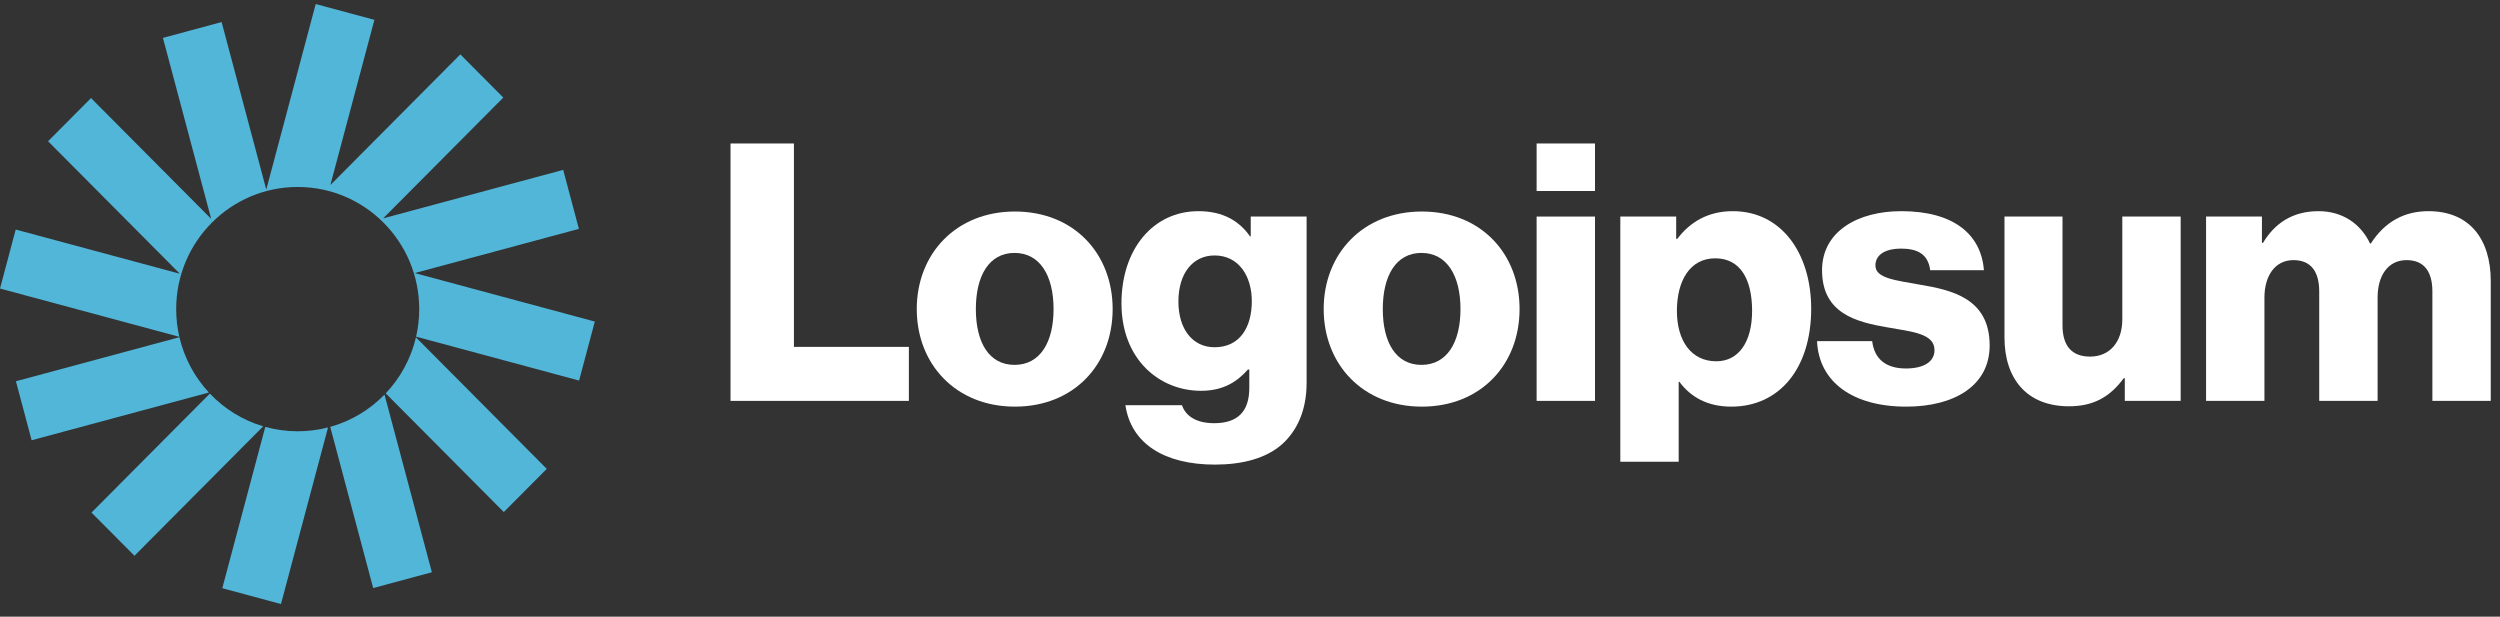
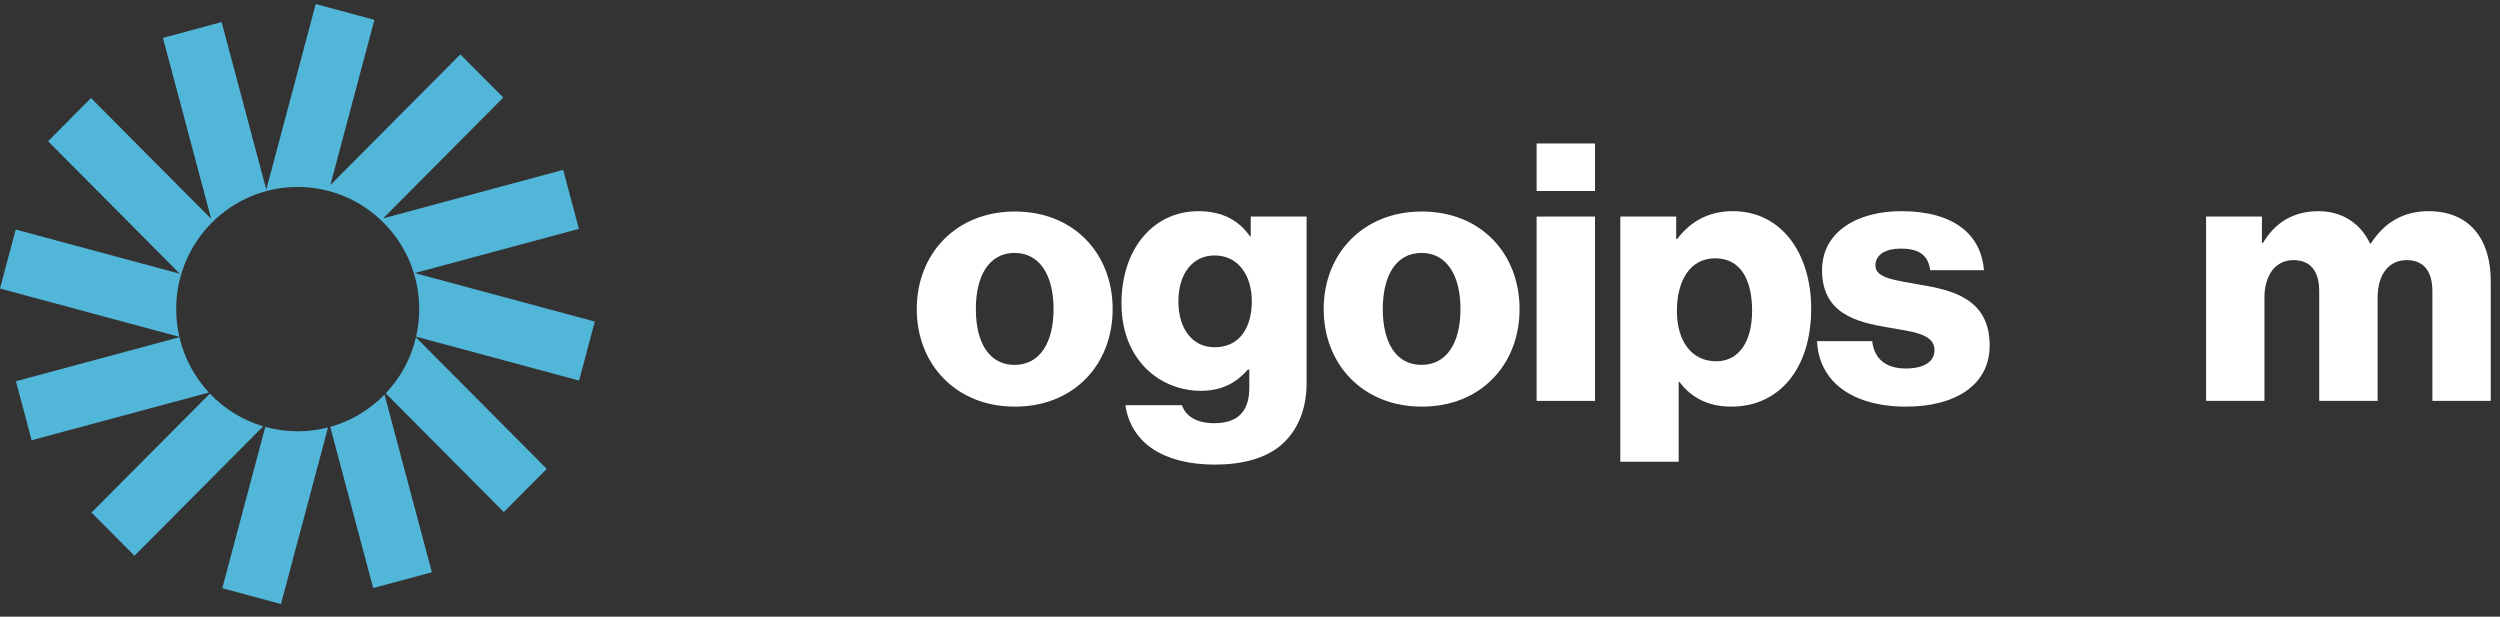
<svg xmlns="http://www.w3.org/2000/svg" width="150" height="37" viewBox="0 0 150 37" fill="none">
  <rect x="0" y="0" width="150" height="37" fill="#333333" stroke="none" />
-   <path d="M43.831 24.053H54.532V20.813H47.635V8.609H43.831V24.053Z" fill="white" />
  <path d="M60.872 21.893C59.346 21.893 58.551 20.554 58.551 18.545C58.551 16.536 59.346 15.175 60.872 15.175C62.397 15.175 63.214 16.536 63.214 18.545C63.214 20.554 62.397 21.893 60.872 21.893ZM60.893 24.398C64.438 24.398 66.759 21.871 66.759 18.545C66.759 15.219 64.438 12.691 60.893 12.691C57.369 12.691 55.006 15.219 55.006 18.545C55.006 21.871 57.369 24.398 60.893 24.398Z" fill="white" />
  <path d="M72.895 27.876C74.528 27.876 75.968 27.509 76.935 26.645C77.816 25.846 78.396 24.636 78.396 22.973V12.994H75.044V14.182H75.001C74.356 13.253 73.368 12.67 71.907 12.67C69.178 12.67 67.288 14.96 67.288 18.199C67.288 21.59 69.587 23.448 72.058 23.448C73.39 23.448 74.228 22.908 74.872 22.174H74.958V23.275C74.958 24.614 74.335 25.392 72.853 25.392C71.692 25.392 71.112 24.895 70.919 24.312H67.524C67.868 26.623 69.866 27.876 72.895 27.876ZM72.874 20.835C71.563 20.835 70.704 19.755 70.704 18.091C70.704 16.407 71.563 15.327 72.874 15.327C74.335 15.327 75.109 16.579 75.109 18.07C75.109 19.625 74.4 20.835 72.874 20.835Z" fill="white" />
-   <path d="M85.287 21.893C83.762 21.893 82.967 20.554 82.967 18.545C82.967 16.536 83.762 15.175 85.287 15.175C86.813 15.175 87.629 16.536 87.629 18.545C87.629 20.554 86.813 21.893 85.287 21.893ZM85.309 24.398C88.854 24.398 91.174 21.871 91.174 18.545C91.174 15.219 88.854 12.691 85.309 12.691C81.785 12.691 79.421 15.219 79.421 18.545C79.421 21.871 81.785 24.398 85.309 24.398Z" fill="white" />
+   <path d="M85.287 21.893C83.762 21.893 82.967 20.554 82.967 18.545C82.967 16.536 83.762 15.175 85.287 15.175C86.813 15.175 87.629 16.536 87.629 18.545C87.629 20.554 86.813 21.893 85.287 21.893ZM85.309 24.398C88.854 24.398 91.174 21.871 91.174 18.545C91.174 15.219 88.854 12.691 85.309 12.691C81.785 12.691 79.421 15.219 79.421 18.545C79.421 21.871 81.785 24.398 85.309 24.398" fill="white" />
  <path d="M92.197 24.053H95.7V12.994H92.197V24.053ZM92.197 11.46H95.7V8.609H92.197V11.46Z" fill="white" />
  <path d="M97.219 27.703H100.721V22.908H100.764C101.452 23.837 102.462 24.398 103.88 24.398C106.759 24.398 108.671 22.109 108.671 18.523C108.671 15.197 106.888 12.67 103.966 12.67C102.462 12.67 101.388 13.339 100.636 14.333H100.571V12.994H97.219V27.703ZM102.978 21.677C101.473 21.677 100.614 20.446 100.614 18.653C100.614 16.86 101.388 15.499 102.913 15.499C104.417 15.499 105.126 16.752 105.126 18.653C105.126 20.532 104.31 21.677 102.978 21.677Z" fill="white" />
  <path d="M114.373 24.398C117.252 24.398 119.379 23.146 119.379 20.727C119.379 17.897 117.101 17.4 115.168 17.076C113.771 16.817 112.525 16.709 112.525 15.931C112.525 15.24 113.191 14.916 114.05 14.916C115.017 14.916 115.683 15.219 115.812 16.212H119.035C118.863 14.031 117.187 12.67 114.072 12.67C111.472 12.67 109.323 13.88 109.323 16.212C109.323 18.804 111.364 19.323 113.277 19.647C114.738 19.906 116.07 20.014 116.07 21.007C116.07 21.72 115.404 22.109 114.351 22.109C113.191 22.109 112.46 21.569 112.331 20.467H109.022C109.13 22.908 111.15 24.398 114.373 24.398Z" fill="white" />
-   <path d="M124.137 24.377C125.662 24.377 126.629 23.772 127.424 22.692H127.488V24.053H130.84V12.994H127.338V19.172C127.338 20.489 126.607 21.396 125.404 21.396C124.287 21.396 123.75 20.727 123.75 19.517V12.994H120.269V20.252C120.269 22.714 121.601 24.377 124.137 24.377Z" fill="white" />
  <path d="M132.364 24.053H135.866V17.854C135.866 16.536 136.511 15.607 137.606 15.607C138.659 15.607 139.153 16.299 139.153 17.487V24.053H142.656V17.854C142.656 16.536 143.279 15.607 144.396 15.607C145.449 15.607 145.943 16.299 145.943 17.487V24.053H149.445V16.86C149.445 14.376 148.199 12.67 145.707 12.67C144.289 12.67 143.107 13.275 142.247 14.614H142.204C141.646 13.426 140.55 12.67 139.11 12.67C137.52 12.67 136.468 13.426 135.78 14.571H135.716V12.994H132.364V24.053Z" fill="white" />
  <path d="M22.464 1.191L18.943 0.242L15.976 11.375L13.297 1.324L9.776 2.273L12.67 13.131L5.461 5.884L2.884 8.475L10.791 16.425L0.943 13.772L0 17.312L10.76 20.21C10.637 19.676 10.571 19.119 10.571 18.547C10.571 14.5 13.835 11.218 17.862 11.218C21.889 11.218 25.153 14.5 25.153 18.547C25.153 19.116 25.088 19.669 24.967 20.2L34.745 22.834L35.689 19.294L24.886 16.384L34.734 13.732L33.791 10.192L22.989 13.102L30.198 5.854L27.62 3.263L19.822 11.102L22.464 1.191Z" fill="#52b6d9" />
  <path d="M24.957 20.242C24.655 21.525 24.018 22.678 23.143 23.601L30.227 30.723L32.805 28.132L24.957 20.242Z" fill="#52b6d9" />
  <path d="M23.071 23.676C22.186 24.584 21.068 25.263 19.814 25.612L22.391 35.283L25.912 34.335L23.071 23.676Z" fill="#52b6d9" />
  <path d="M19.682 25.647C19.1 25.797 18.49 25.877 17.862 25.877C17.188 25.877 16.536 25.785 15.917 25.613L13.337 35.293L16.858 36.242L19.682 25.647Z" fill="#52b6d9" />
  <path d="M15.793 25.58C14.557 25.213 13.459 24.527 12.592 23.615L5.49 30.754L8.068 33.346L15.793 25.58Z" fill="#52b6d9" />
  <path d="M12.533 23.55C11.681 22.633 11.061 21.496 10.765 20.232L0.955 22.875L1.898 26.415L12.533 23.55Z" fill="#52b6d9" />
</svg>